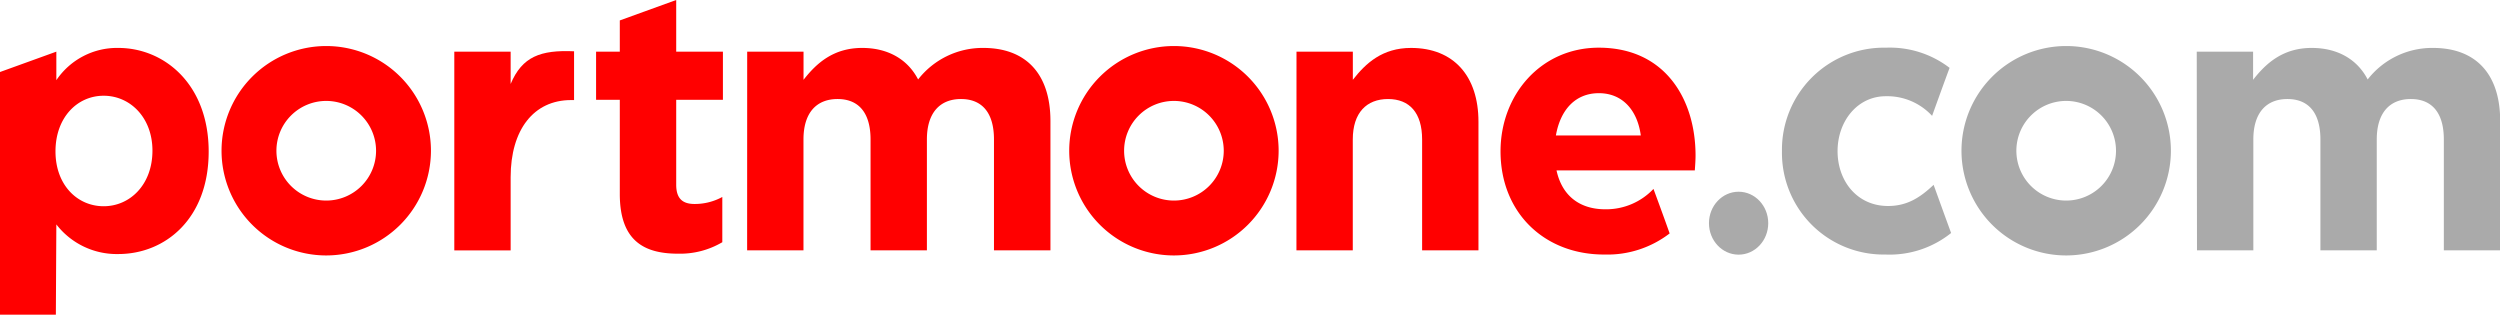
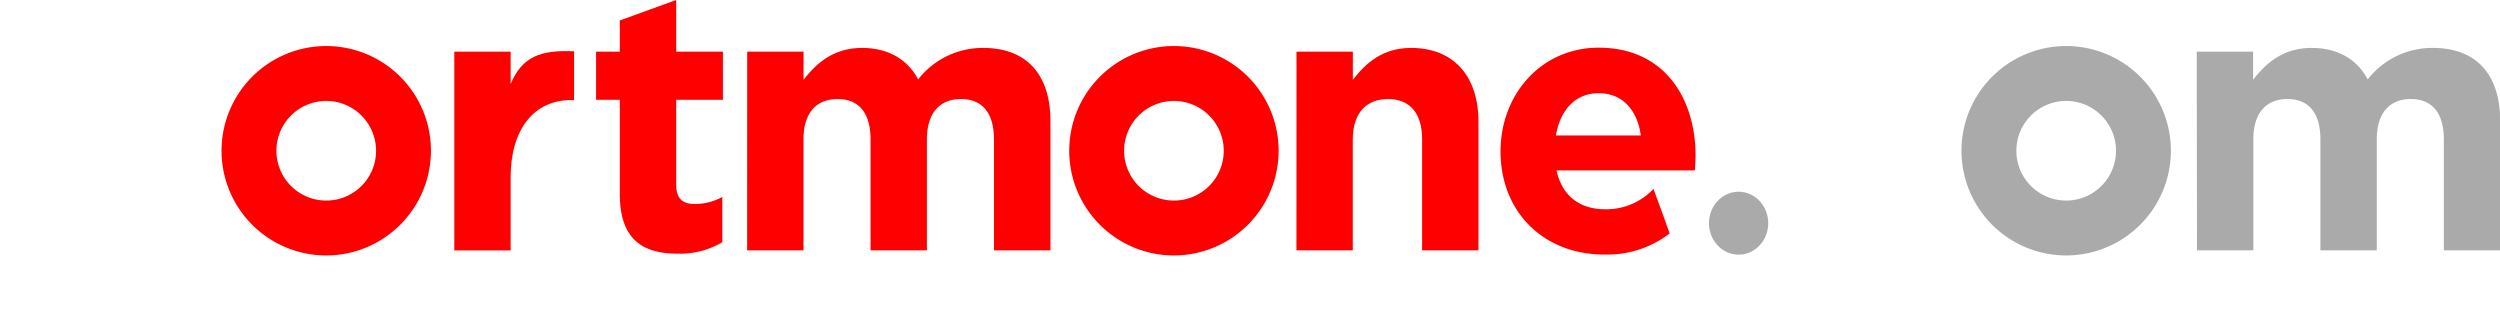
<svg xmlns="http://www.w3.org/2000/svg" id="Layer_1" data-name="Layer 1" viewBox="0 0 409.97 51.6">
  <defs>
    <style>.cls-1{fill:red;}.cls-2{fill:#aaa;}</style>
  </defs>
  <title>Portmone logo_rgb</title>
-   <path class="cls-1" d="M0,11.81,9.24,8.47v4.68A12,12,0,0,1,19.39,7.86c7.6,0,14.83,6,14.83,17S27.11,41.66,19.39,41.66A12.51,12.51,0,0,1,9.24,36.8L9.16,51.6H0ZM25,24.7c0-5.41-3.65-9-8-9s-7.9,3.59-7.9,9.12,3.59,9,7.9,9S25,30.29,25,24.7Z" />
  <path class="cls-1" d="M74.5,8.47h9.24v5.3c1.89-4.5,4.92-5.6,10.4-5.36v8h-.49c-6.14,0-9.91,4.87-9.91,12.65v12H74.5Z" />
  <path class="cls-1" d="M101.64,31.81V16.37H97.75V8.47h3.89V3.35L110.89,0V8.47h7.66v7.9h-7.66V30.29c0,2.13.91,3.16,3,3.16a9.4,9.4,0,0,0,4.56-1.15v7.42a13.62,13.62,0,0,1-7.29,1.88C105.47,41.6,101.64,39.35,101.64,31.81Z" />
  <path class="cls-1" d="M122.53,8.47h9.24v4.62c2.13-2.74,4.92-5.23,9.61-5.23,4.26,0,7.48,1.88,9.18,5.17a13.41,13.41,0,0,1,10.7-5.17c6.87,0,11,4.13,11,12V41.05H163V22.87c0-4.38-1.95-6.63-5.41-6.63S152,18.5,152,22.87V41.05h-9.24V22.87c0-4.38-1.95-6.63-5.41-6.63s-5.59,2.25-5.59,6.63V41.05h-9.24Z" />
  <path class="cls-1" d="M212.61,8.47h9.24v4.62c2.13-2.74,4.86-5.23,9.54-5.23,7,0,11.06,4.62,11.06,12.1V41.05h-9.24V22.87c0-4.38-2.07-6.63-5.59-6.63s-5.78,2.25-5.78,6.63V41.05h-9.24Z" />
  <path class="cls-1" d="M246.07,24.82c0-9.3,6.63-17,16.11-17,10.88,0,15.87,8.45,15.87,17.69,0,.73-.06,1.58-.12,2.43H255.25c.91,4.2,3.83,6.38,8,6.38a10.68,10.68,0,0,0,7.9-3.34s1.85,5,2.65,7.3a16.74,16.74,0,0,1-10.68,3.46C253.3,41.78,246.07,34.91,246.07,24.82Zm23-2.61c-.55-4.13-3-6.93-6.87-6.93s-6.32,2.74-7.05,6.93Z" />
-   <path class="cls-2" d="M292.22,24.82a16.73,16.73,0,0,1,17.08-17,16.08,16.08,0,0,1,10.41,3.31C319,13,316.84,19,316.84,19a10,10,0,0,0-7.6-3.22c-4.62,0-7.9,4.07-7.9,9s3.22,9,8.27,9c3.1,0,5.23-1.34,7.48-3.47,0,0,2.39,6.61,2.87,7.9a16.12,16.12,0,0,1-10.78,3.53A16.67,16.67,0,0,1,292.22,24.82Z" />
  <path class="cls-2" d="M360.24,8.47h9.24v4.62c2.13-2.74,4.92-5.23,9.61-5.23,4.26,0,7.48,1.88,9.18,5.17A13.41,13.41,0,0,1,399,7.86c6.87,0,11,4.13,11,12V41.05h-9.24V22.87c0-4.38-1.95-6.63-5.41-6.63s-5.59,2.25-5.59,6.63V41.05h-9.24V22.87c0-4.38-1.95-6.63-5.41-6.63s-5.59,2.25-5.59,6.63V41.05h-9.24Z" />
  <ellipse class="cls-2" cx="285.11" cy="36.6" rx="4.86" ry="5.16" />
  <path class="cls-1" d="M53.5,41.89A17.17,17.17,0,1,1,70.67,24.72,17.19,17.19,0,0,1,53.5,41.89Zm0-25.34a8.17,8.17,0,1,0,8.17,8.17A8.18,8.18,0,0,0,53.5,16.55Z" />
  <path class="cls-1" d="M192.51,41.89a17.17,17.17,0,1,1,17.17-17.17A17.19,17.19,0,0,1,192.51,41.89Zm0-25.34a8.17,8.17,0,1,0,8.17,8.17A8.18,8.18,0,0,0,192.51,16.55Z" />
  <path class="cls-2" d="M338.86,41.89A17.17,17.17,0,1,1,356,24.72,17.19,17.19,0,0,1,338.86,41.89Zm0-25.34A8.17,8.17,0,1,0,347,24.72,8.18,8.18,0,0,0,338.86,16.55Z" />
</svg>